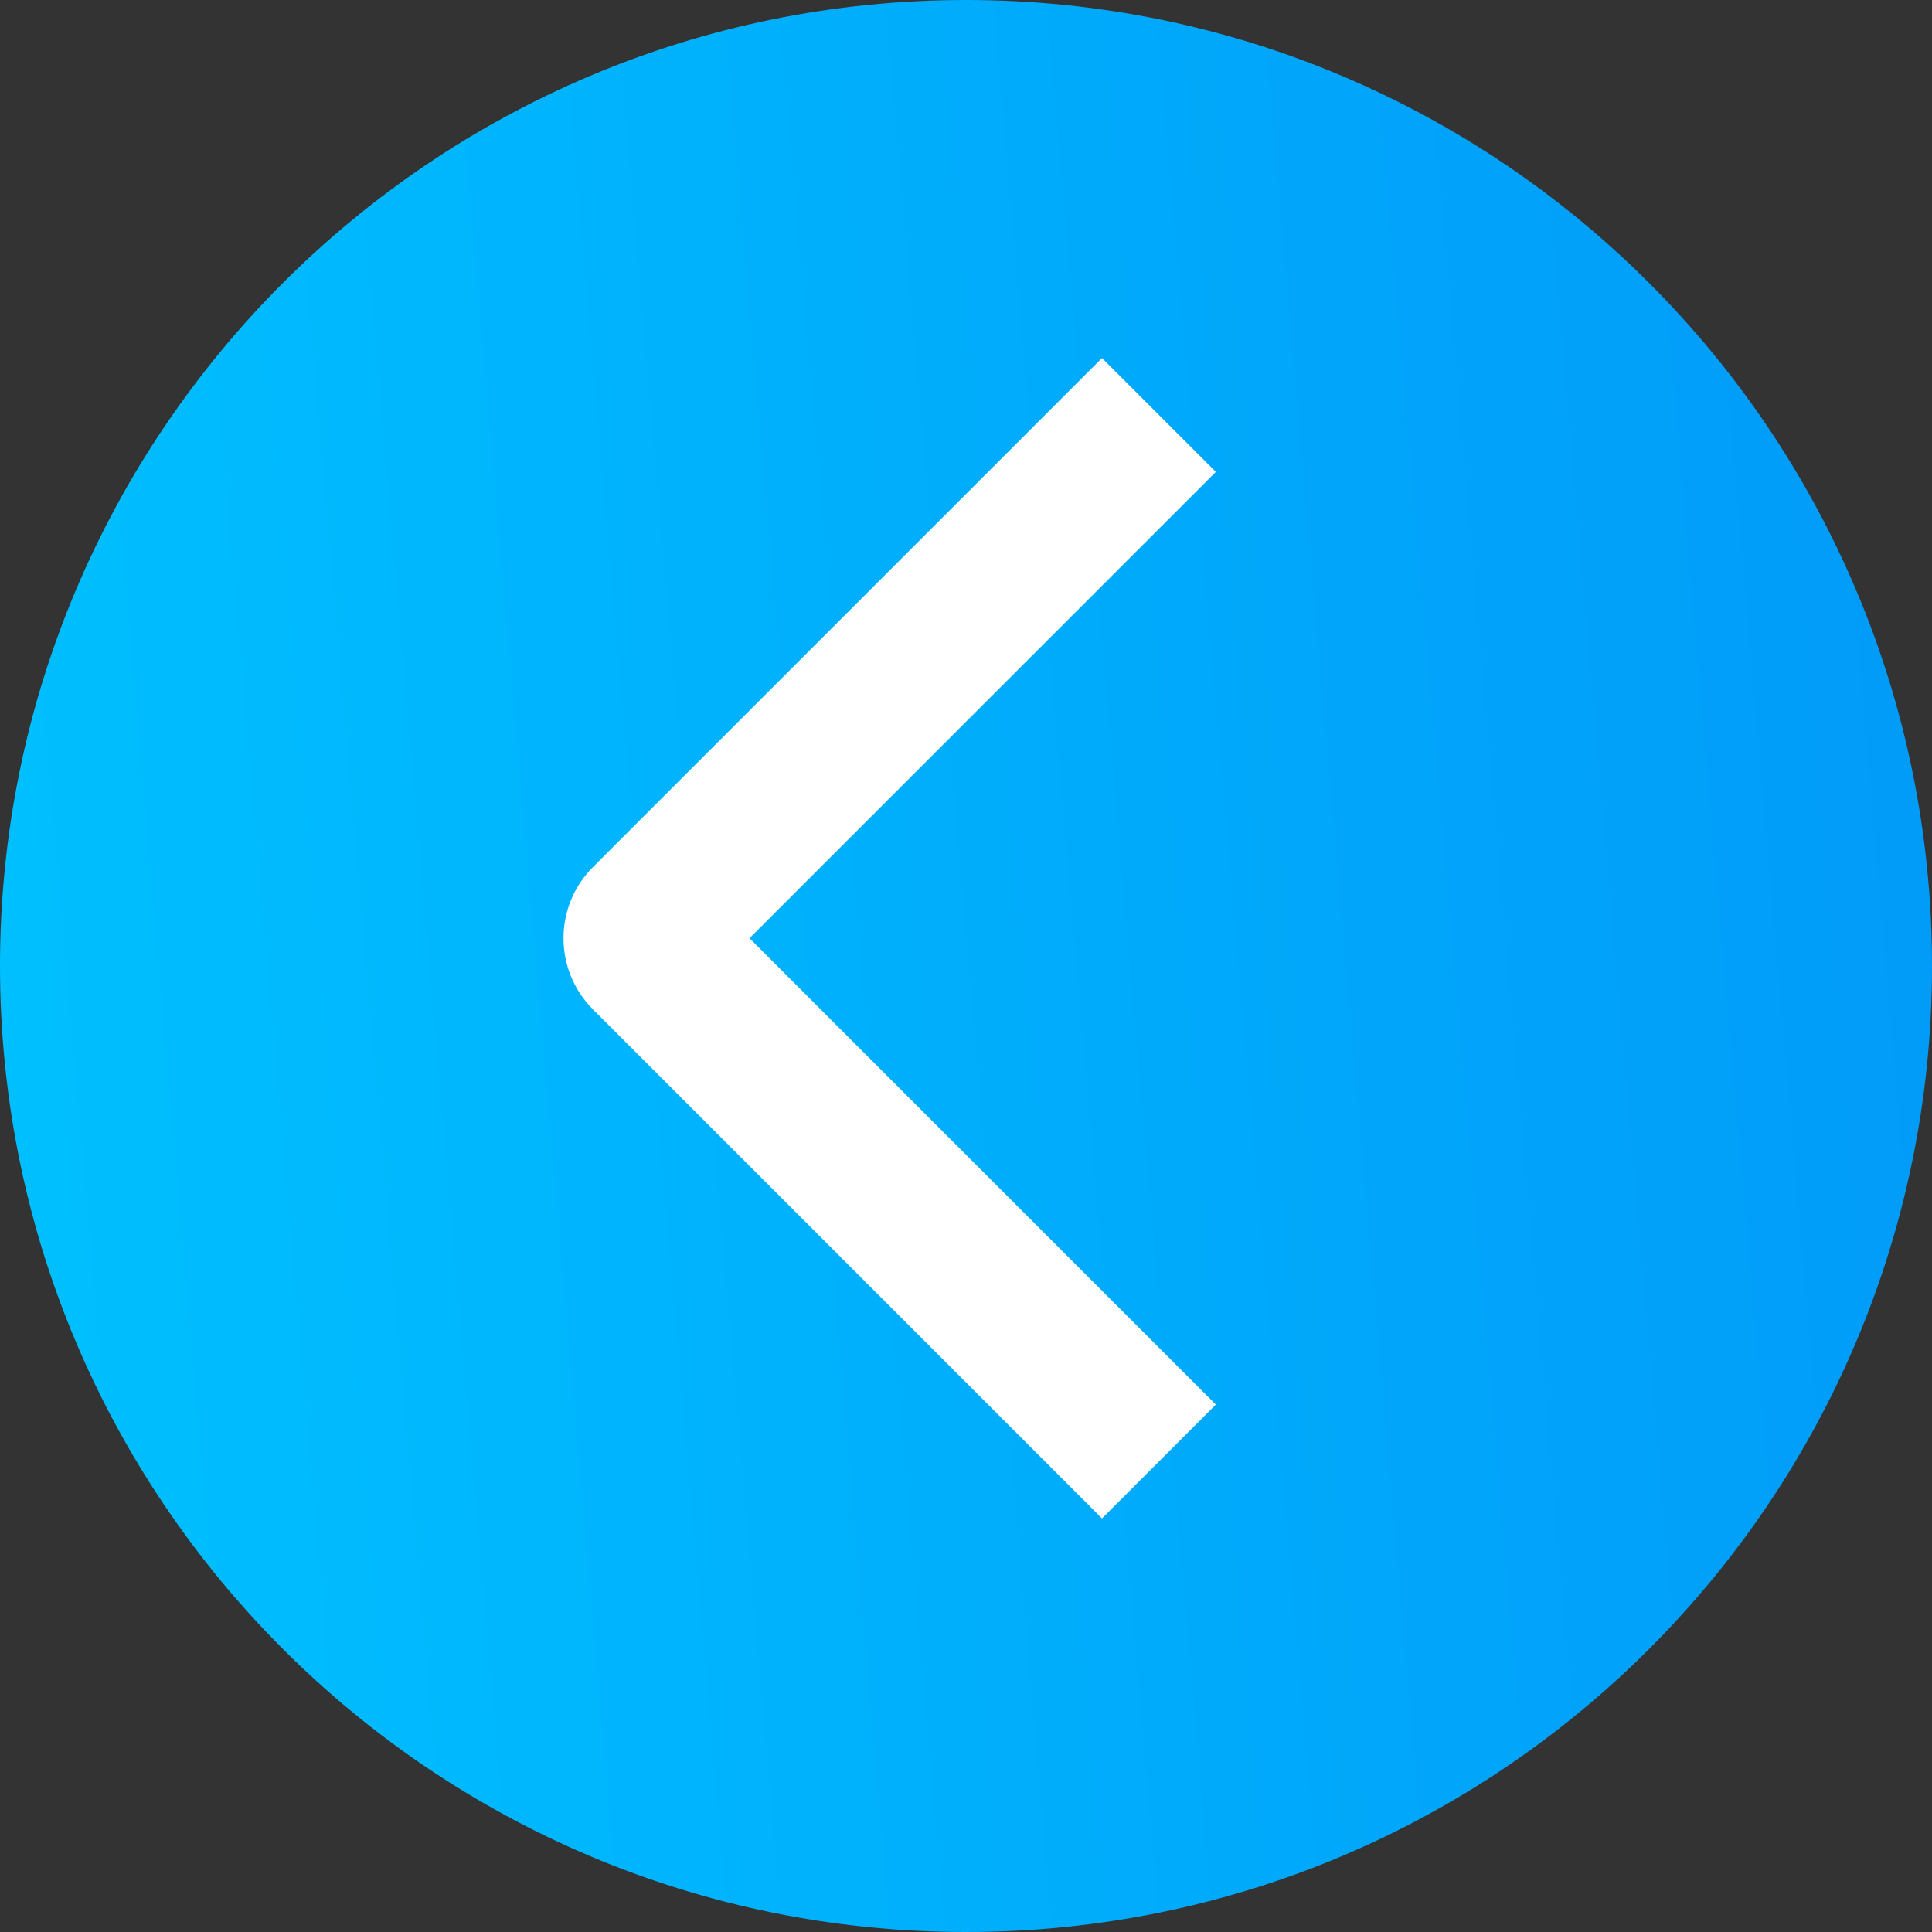
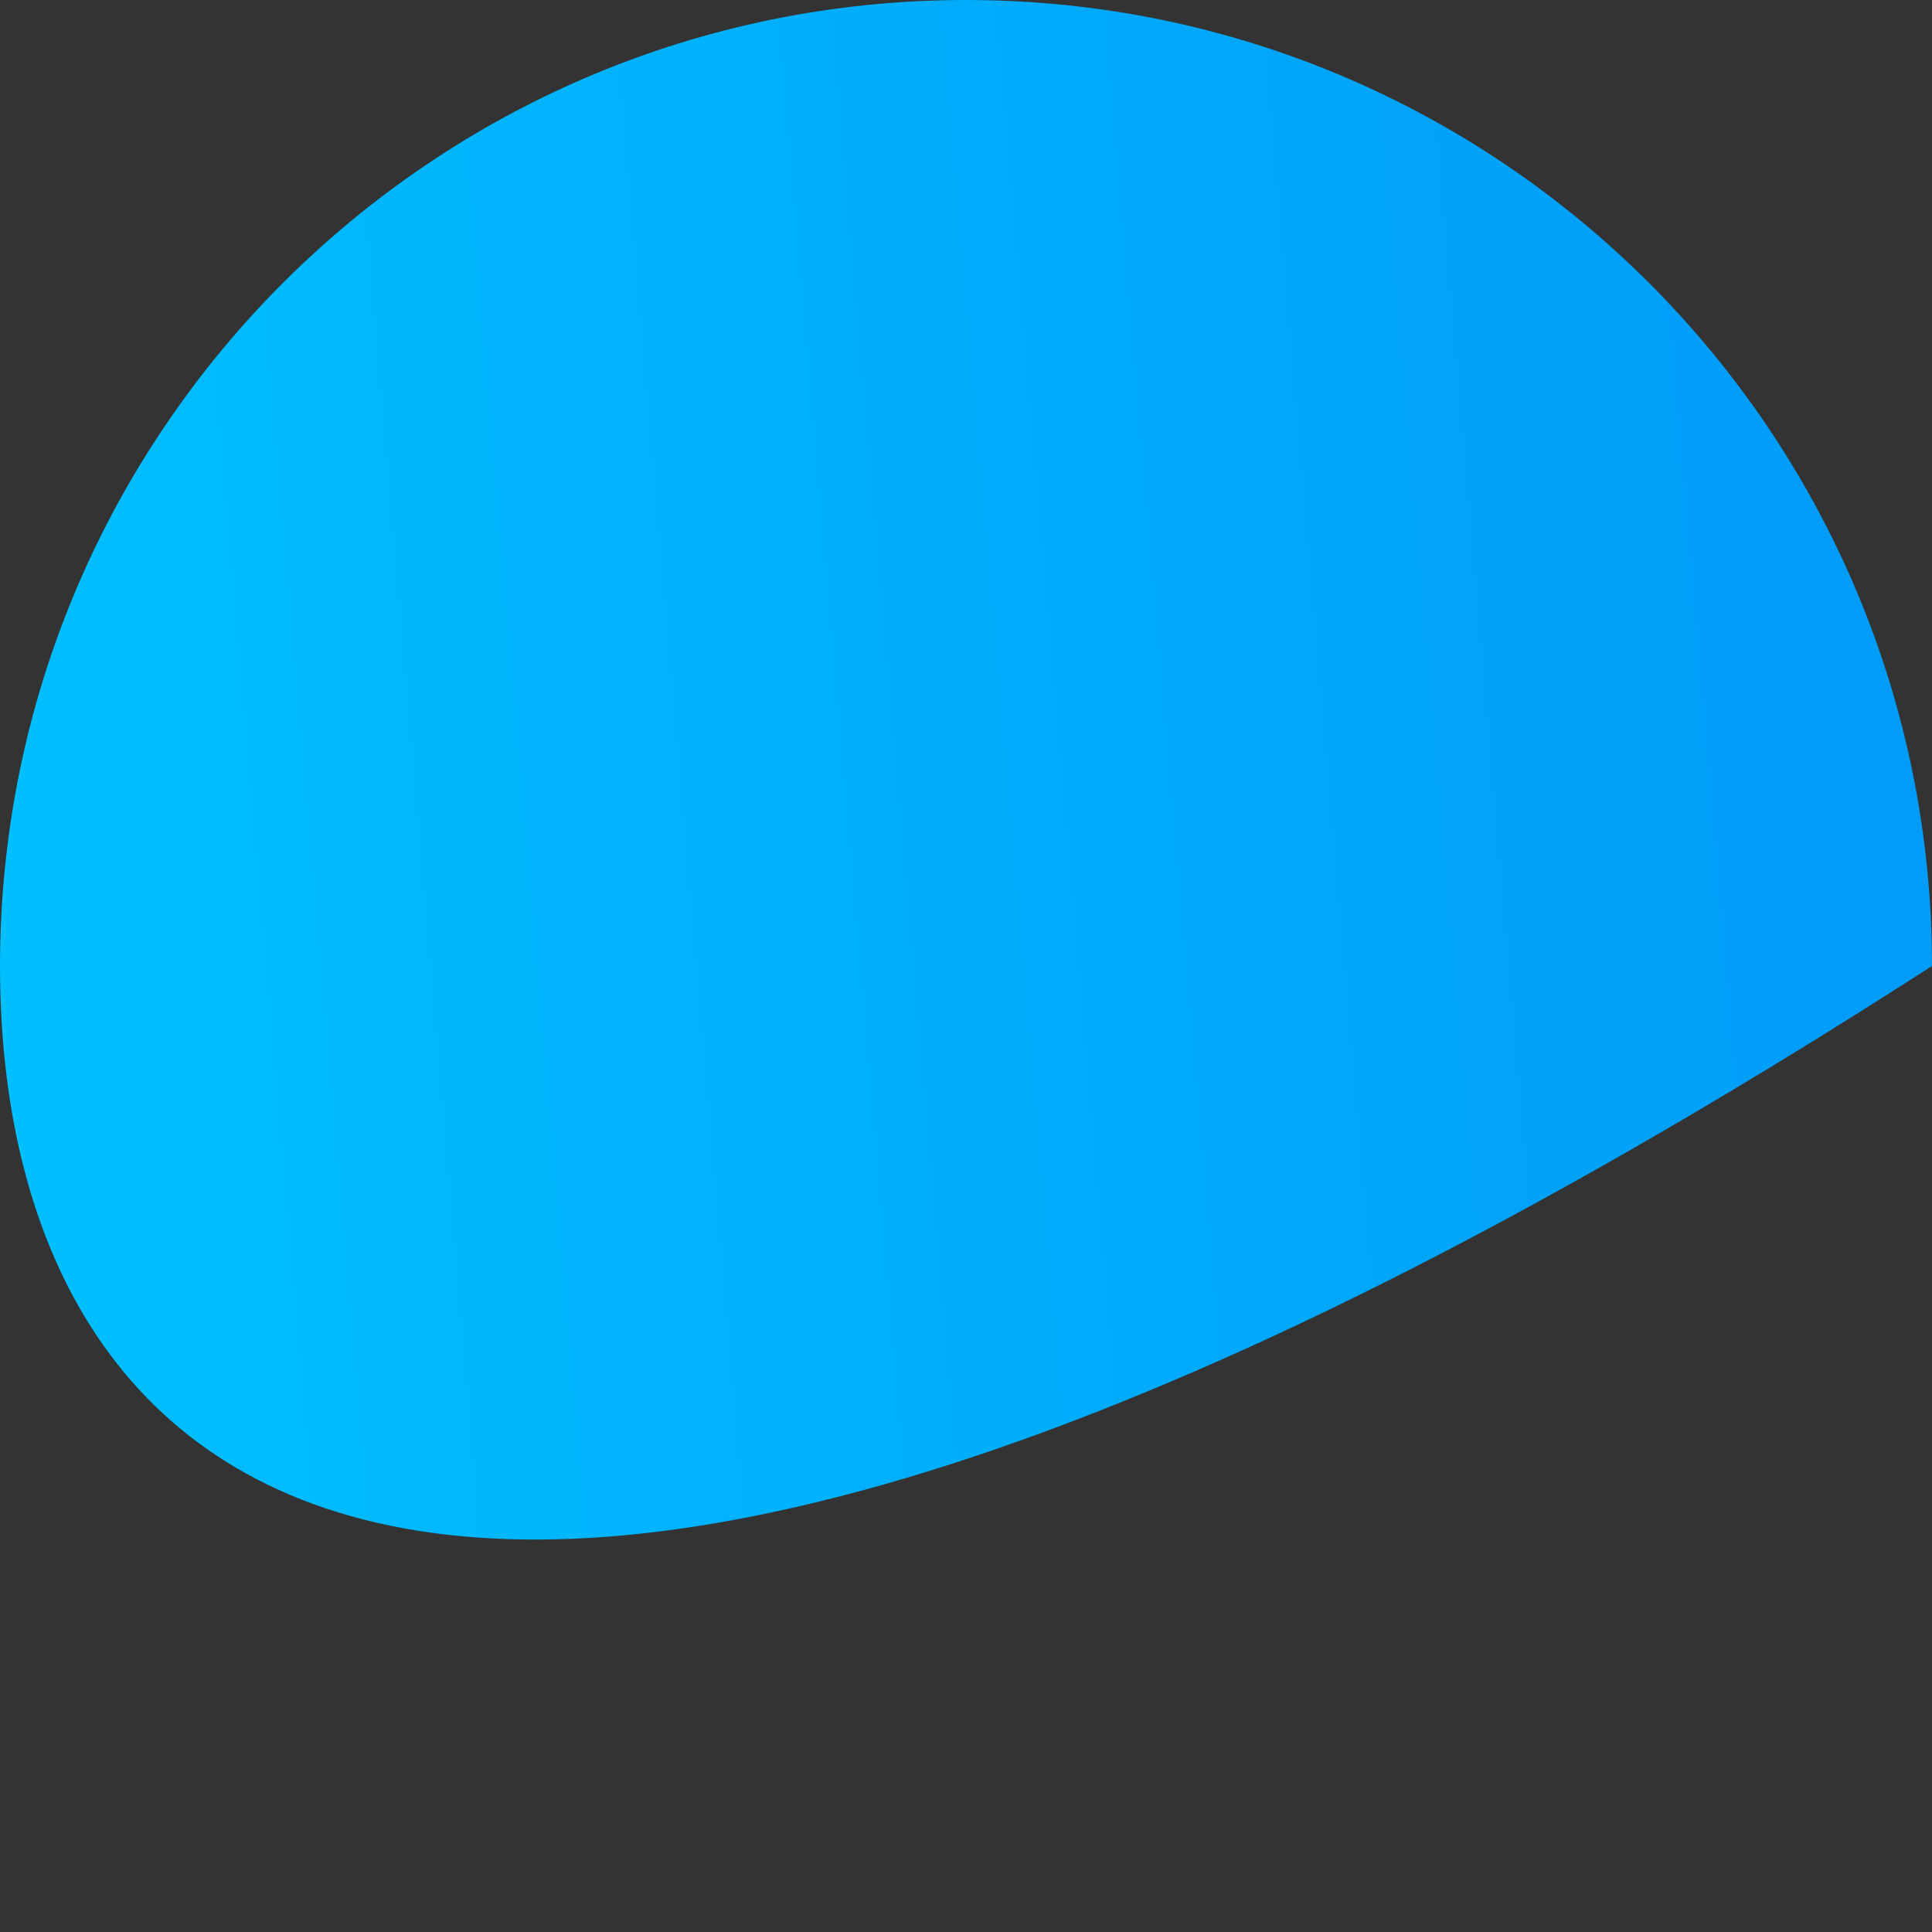
<svg xmlns="http://www.w3.org/2000/svg" width="158" height="158" viewBox="0 0 158 158" fill="none">
  <rect x="0" y="0" width="158" height="158" fill="#333333" stroke="none" />
-   <path d="M158 79C158 122.63 122.63 158 79 158C35.37 158 0 122.63 0 79C0 35.37 35.37 0 79 0C122.63 0 158 35.37 158 79Z" fill="url(#paint0_linear_2195_50)" />
-   <path fill-rule="evenodd" clip-rule="evenodd" d="M61.295 76.731L99.431 114.868L90.121 124.178L48.493 82.55C45.28 79.336 45.28 74.126 48.493 70.912L90.121 29.284L99.431 38.594L61.295 76.731Z" fill="white" />
+   <path d="M158 79C35.37 158 0 122.63 0 79C0 35.37 35.37 0 79 0C122.63 0 158 35.37 158 79Z" fill="url(#paint0_linear_2195_50)" />
  <defs>
    <linearGradient id="paint0_linear_2195_50" x1="2.36174e-06" y1="158" x2="218.971" y2="139.061" gradientUnits="userSpaceOnUse">
      <stop stop-color="#00C1FF" />
      <stop offset="1" stop-color="#018FF6" />
    </linearGradient>
  </defs>
</svg>